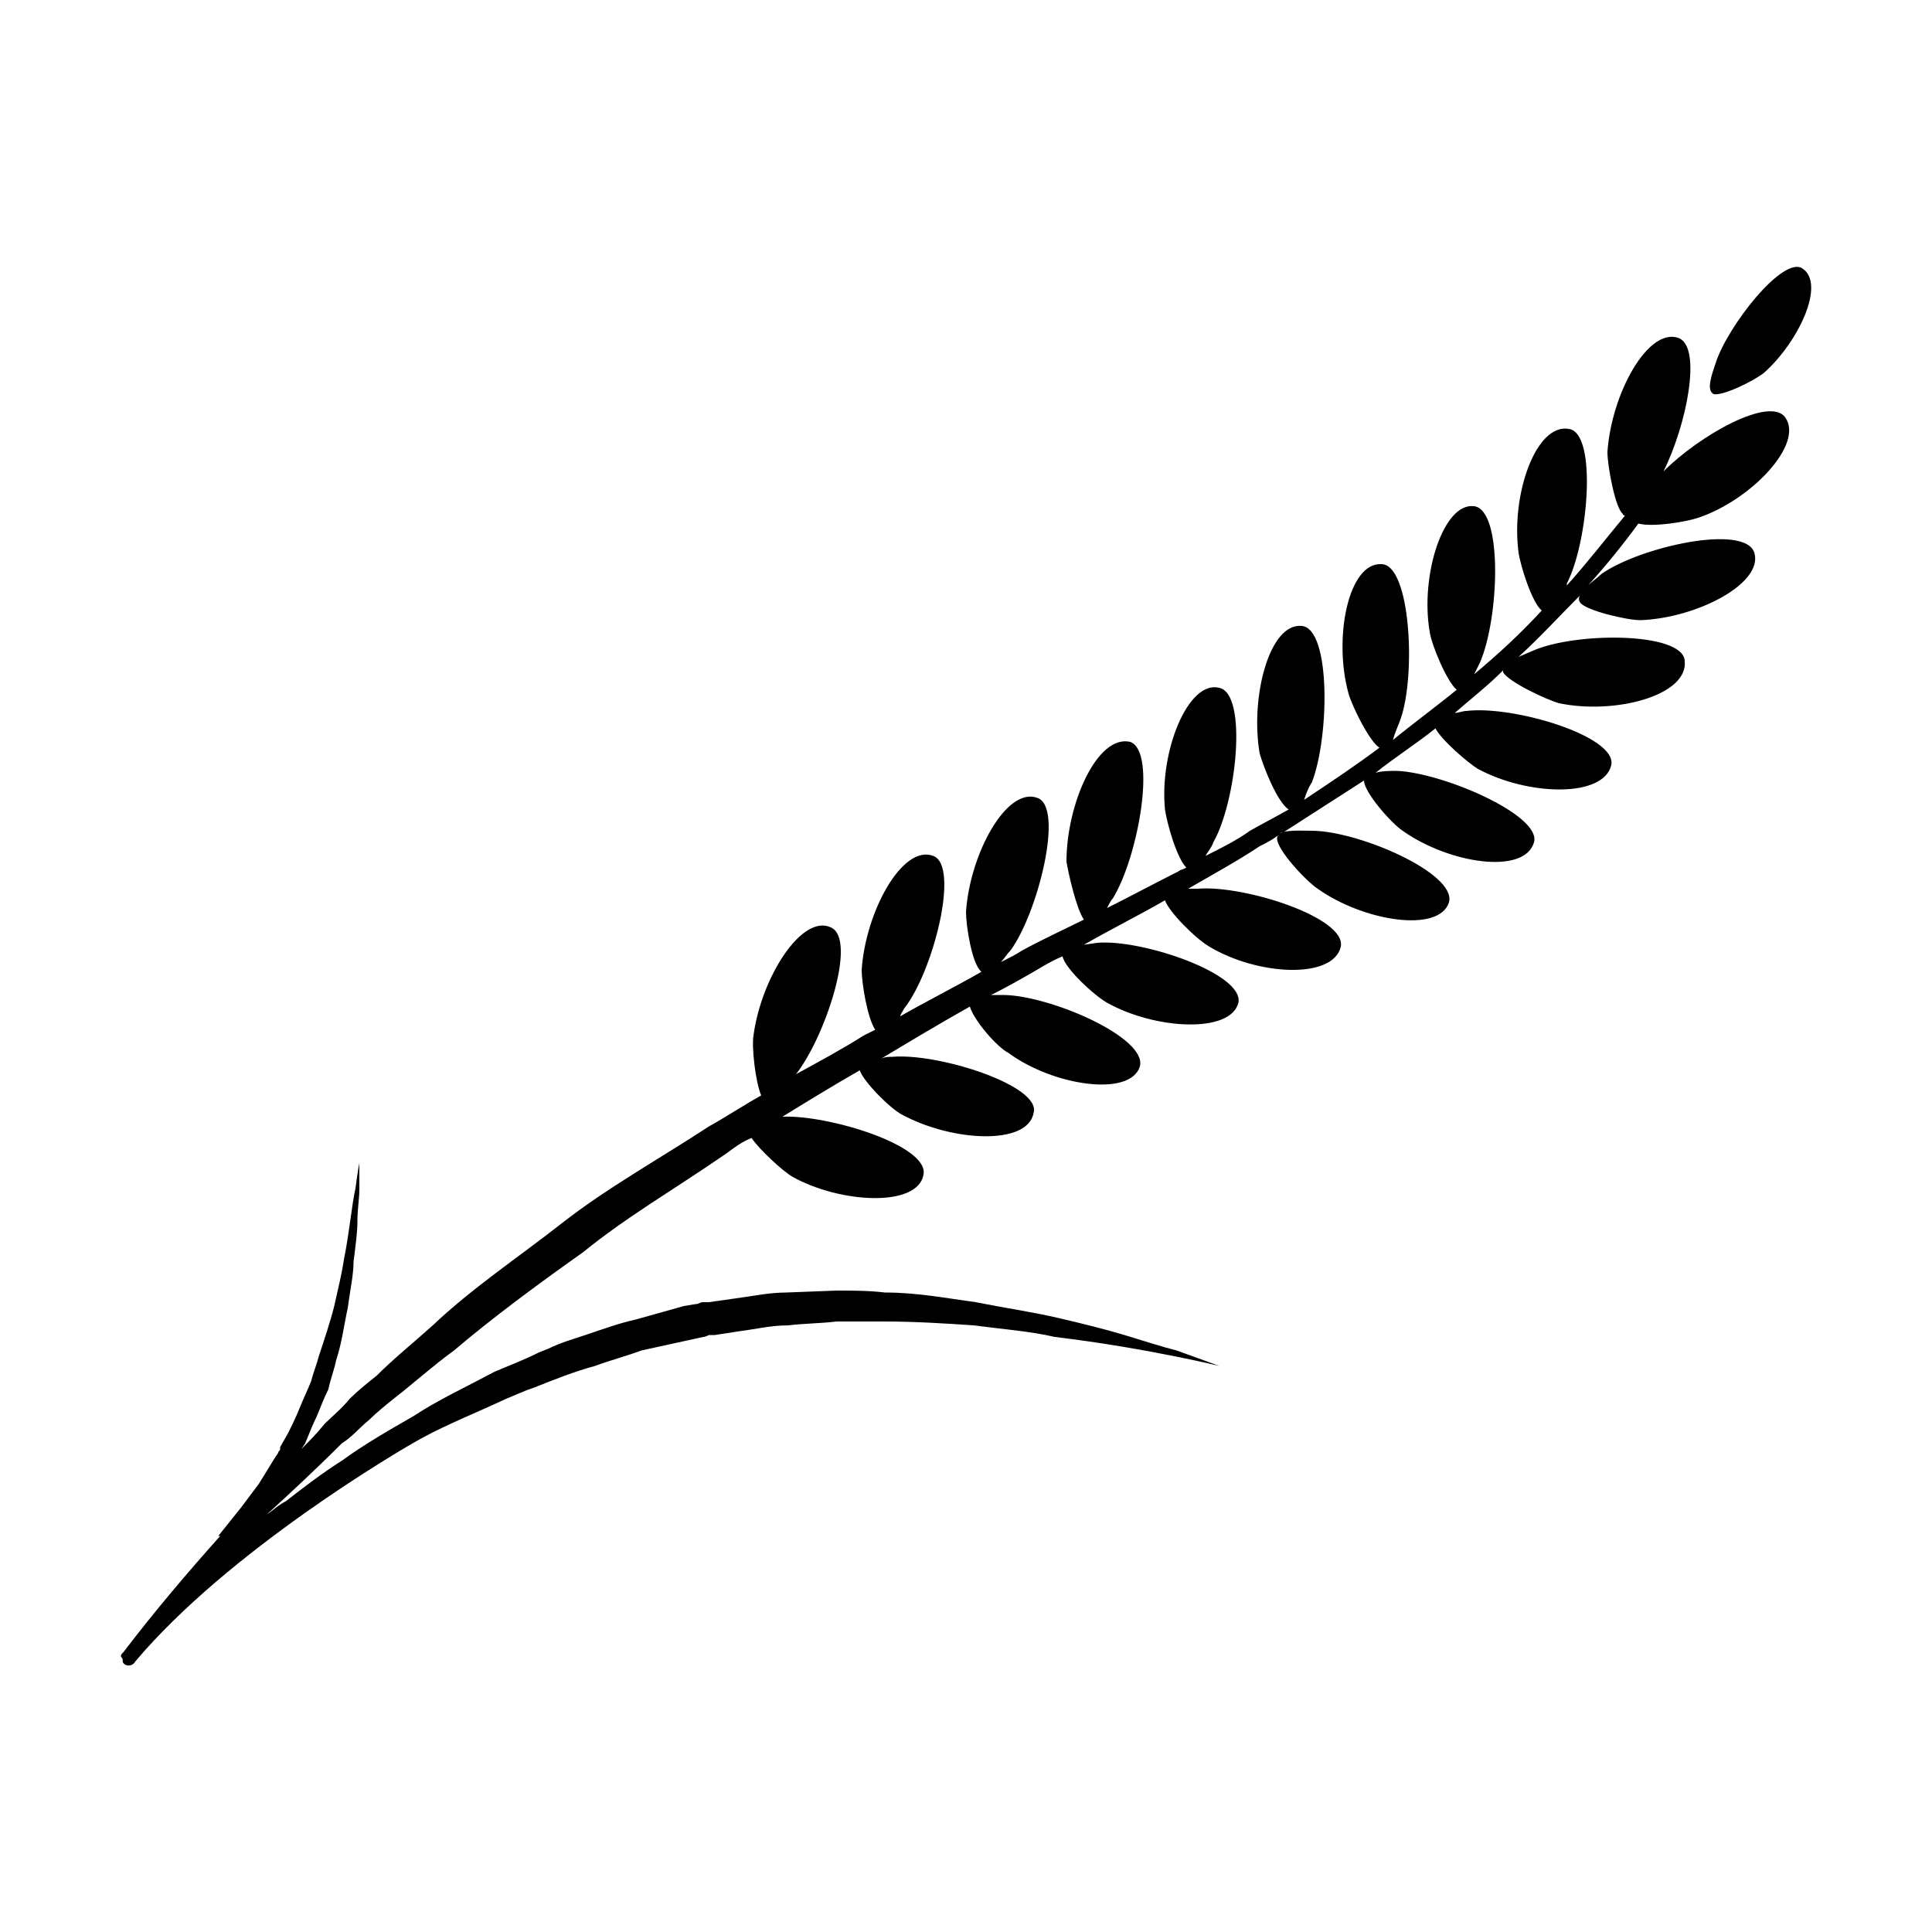
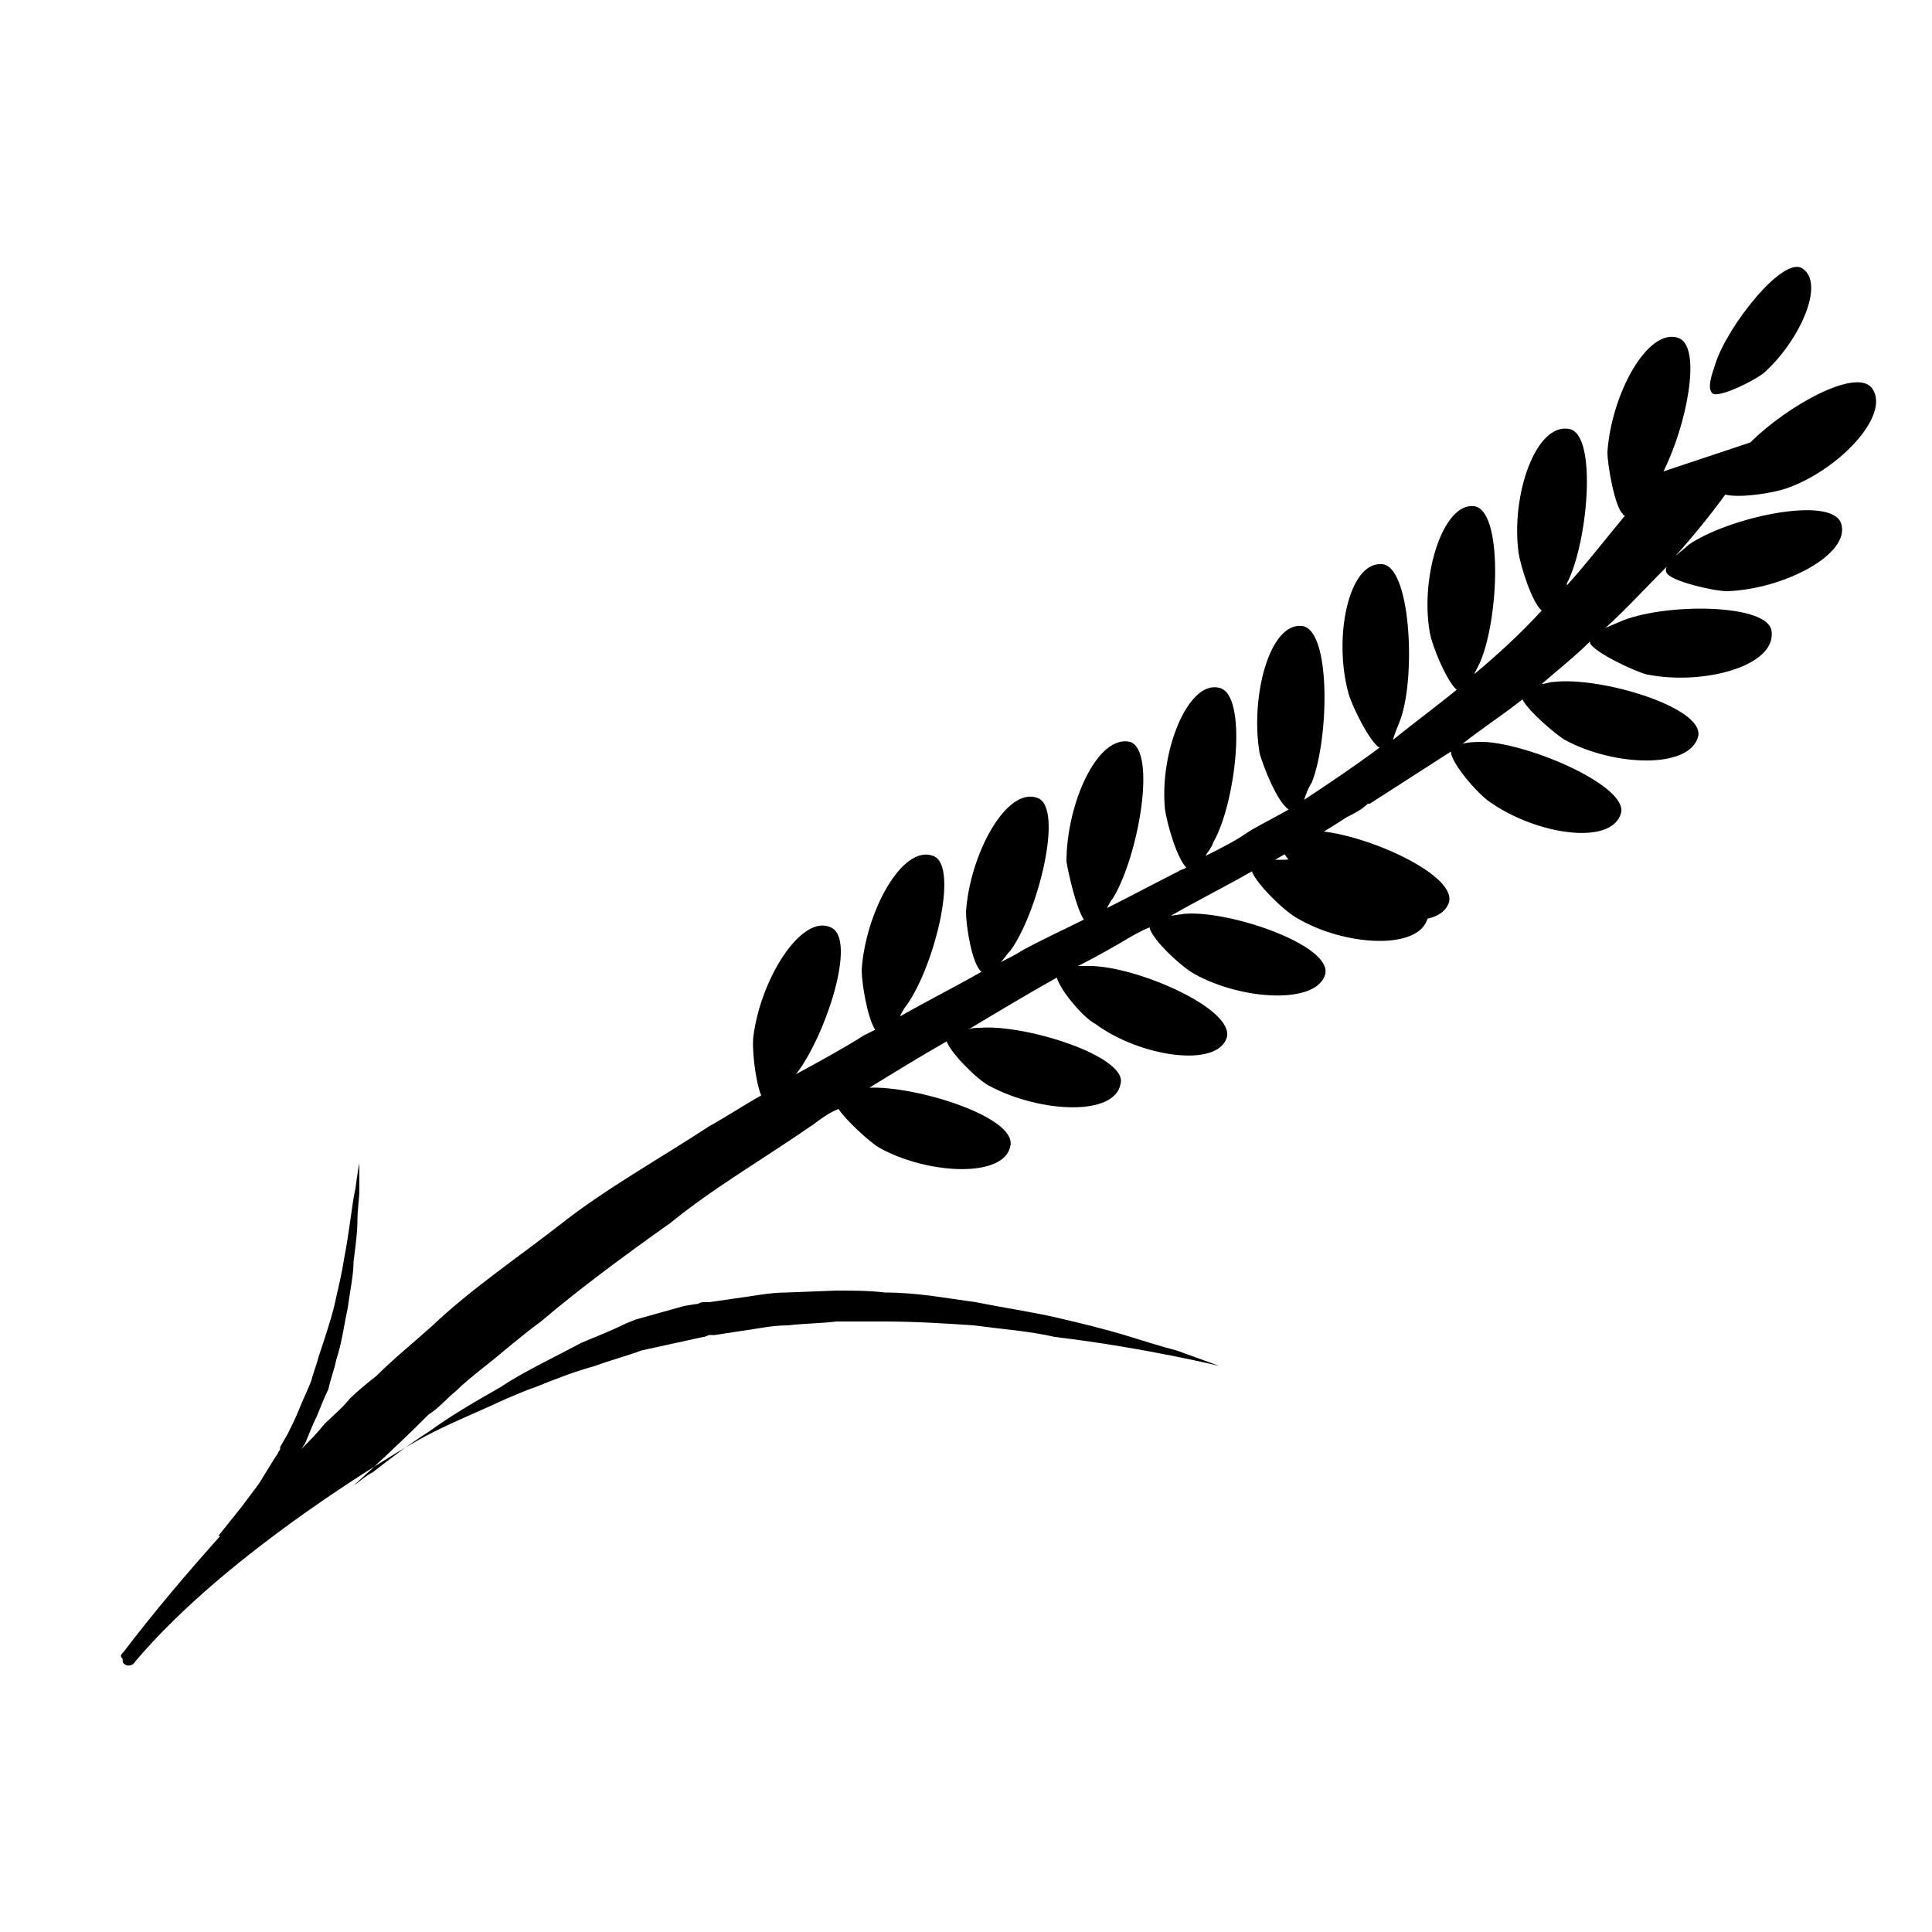
<svg xmlns="http://www.w3.org/2000/svg" width="64" height="64" viewBox="0 0 1000 1000">
-   <path d="M913 193c18-16 32-46 20-54-10-7-39 30-45 49-2 6-5 14-1 16 5 1 21-7 26-11zm-52 51c12-24 20-64 8-69-16-6-35 29-37 59 0 7 4 29 8 32 0 1 0 0 1 1-10 12-20 25-30 36v-1c11-21 16-78 1-80-17-3-30 34-26 64 1 7 7 26 12 30-11 12-23 23-35 33l3-6c10-23 12-79-3-81-16-2-28 36-23 65 1 7 9 26 14 30-11 9-22 17-33 26 1-4 3-8 4-11 8-23 5-80-10-80-17-1-25 38-17 67 2 7 11 25 16 28-12 9-24 17-36 25l-3 2c1-3 2-6 4-9 9-23 10-79-5-81-17-2-27 37-22 66 2 7 9 25 15 29-7 4-13 7-20 11-7 5-15 9-23 13 1-2 3-4 4-7 12-21 18-77 3-80-16-4-31 33-28 63 1 7 6 25 11 30-1 1-3 1-4 2-12 6-25 13-37 19 1-2 2-4 3-5 13-21 23-76 9-81-17-4-33 32-33 62 1 6 5 24 9 30-10 5-21 10-32 16-3 2-7 4-11 6 2-2 3-4 5-6 14-19 28-74 14-79-16-6-35 29-37 59 0 7 3 27 8 31-14 8-28 15-42 23 0-1 1-2 2-4 15-19 29-74 15-79-16-6-35 29-37 59 0 7 3 25 7 31l-6 3c-11 7-24 14-35 20 15-19 32-70 18-76-15-7-36 26-40 56-1 6 1 24 4 31-9 5-18 11-27 16-26 17-53 32-76 50s-47 34-67 53c-10 9-20 17-29 26-5 4-10 8-14 12-4 5-9 9-13 13-4 5-8 9-12 13l2-3c2-5 4-10 6-14 2-5 4-10 6-14 1-5 3-10 4-15 3-9 4-18 6-27 1-8 3-17 3-24 1-8 2-15 2-21s1-12 1-16v-14s-1 5-2 13c-2 9-3 22-6 37-1 7-3 15-5 24-2 8-5 17-8 26-1 4-3 9-4 13-2 5-4 9-6 14s-4 9-6 13l-4 7v1c0 1-1 1-1 2l-2 3-8 13-9 12-12 15h1c-17 19-34 39-50 60-1 1-2 2-1 3s0 2 1 3c2 2 5 1 6-1 48-57 136-109 149-116s28-13 43-20c5-2 9-4 15-6 10-4 20-8 31-11 8-3 16-5 24-8l32-7c1 0 3-1 3-1h3l13-2c8-1 16-3 25-3 8-1 17-1 25-2h24c17 0 32 1 47 2 15 2 29 3 42 6 25 3 47 7 62 10s23 5 23 5-8-3-22-8c-8-2-17-5-27-8s-22-6-35-9-27-5-42-8c-15-2-30-5-47-5-8-1-17-1-25-1l-26 1c-9 0-18 2-26 3l-14 2h-3c-2 0-2 1-4 1l-6 1-25 7c-9 2-17 5-26 8-6 2-13 4-19 7l-5 2c-8 4-16 7-23 10-15 8-30 15-42 23-14 8-26 15-37 23-11 7-20 14-29 21-4 2-7 5-10 7 12-11 25-23 39-37 5-3 9-8 14-12 4-4 9-8 14-12 9-7 19-16 30-24 20-17 43-34 67-51 22-18 48-33 74-51 4-3 8-6 13-8 4 6 16 17 21 20 25 14 65 16 68-1 3-15-49-31-73-30 13-8 26-16 40-24 2 6 16 20 22 23 26 14 65 16 68-1 4-14-49-31-73-29-2 0-4 0-6 1 15-9 30-18 46-27 2 7 14 21 20 24 23 17 63 23 68 7 4-15-47-37-71-37h-6c8-4 15-8 22-12 5-3 10-6 15-8 1 6 16 20 23 24 25 14 64 16 68 0 3-15-50-33-73-31l-7 1c14-8 28-15 42-23 2 6 16 20 23 24 25 15 64 17 68 0 3-15-50-32-74-30h-5c12-7 25-14 37-22 4-2 8-4 11-7h1l42-27c0 6 14 22 20 26 24 17 63 23 68 6 4-14-47-36-71-37-3 0-8 0-11 1 10-8 21-15 31-23 3 6 17 18 22 21 26 14 65 15 69-2 3-15-51-31-75-28-2 0-4 1-6 1 8-7 17-14 25-22v1c3 5 22 14 29 16 29 6 67-4 65-22-1-15-57-15-79-5l-7 3c11-10 21-21 32-32-1 1-1 3 0 4 3 4 24 9 31 9 29-1 64-19 59-35-5-15-59-3-79 11-2 2-5 4-7 6 9-10 18-21 26-32 8 2 25-1 31-3 27-9 55-38 45-52-8-11-44 9-63 28zM679 430c-7 0-18-1-18 4 0 6 15 22 21 26 24 17 63 23 68 7 4-15-47-37-71-37z" />
+   <path d="M913 193c18-16 32-46 20-54-10-7-39 30-45 49-2 6-5 14-1 16 5 1 21-7 26-11zm-52 51c12-24 20-64 8-69-16-6-35 29-37 59 0 7 4 29 8 32 0 1 0 0 1 1-10 12-20 25-30 36v-1c11-21 16-78 1-80-17-3-30 34-26 64 1 7 7 26 12 30-11 12-23 23-35 33l3-6c10-23 12-79-3-81-16-2-28 36-23 65 1 7 9 26 14 30-11 9-22 17-33 26 1-4 3-8 4-11 8-23 5-80-10-80-17-1-25 38-17 67 2 7 11 25 16 28-12 9-24 17-36 25l-3 2c1-3 2-6 4-9 9-23 10-79-5-81-17-2-27 37-22 66 2 7 9 25 15 29-7 4-13 7-20 11-7 5-15 9-23 13 1-2 3-4 4-7 12-21 18-77 3-80-16-4-31 33-28 63 1 7 6 25 11 30-1 1-3 1-4 2-12 6-25 13-37 19 1-2 2-4 3-5 13-21 23-76 9-81-17-4-33 32-33 62 1 6 5 24 9 30-10 5-21 10-32 16-3 2-7 4-11 6 2-2 3-4 5-6 14-19 28-74 14-79-16-6-35 29-37 59 0 7 3 27 8 31-14 8-28 15-42 23 0-1 1-2 2-4 15-19 29-74 15-79-16-6-35 29-37 59 0 7 3 25 7 31l-6 3c-11 7-24 14-35 20 15-19 32-70 18-76-15-7-36 26-40 56-1 6 1 24 4 31-9 5-18 11-27 16-26 17-53 32-76 50s-47 34-67 53c-10 9-20 17-29 26-5 4-10 8-14 12-4 5-9 9-13 13-4 5-8 9-12 13l2-3c2-5 4-10 6-14 2-5 4-10 6-14 1-5 3-10 4-15 3-9 4-18 6-27 1-8 3-17 3-24 1-8 2-15 2-21s1-12 1-16v-14s-1 5-2 13c-2 9-3 22-6 37-1 7-3 15-5 24-2 8-5 17-8 26-1 4-3 9-4 13-2 5-4 9-6 14s-4 9-6 13l-4 7v1c0 1-1 1-1 2l-2 3-8 13-9 12-12 15h1c-17 19-34 39-50 60-1 1-2 2-1 3s0 2 1 3c2 2 5 1 6-1 48-57 136-109 149-116s28-13 43-20c5-2 9-4 15-6 10-4 20-8 31-11 8-3 16-5 24-8l32-7c1 0 3-1 3-1h3l13-2c8-1 16-3 25-3 8-1 17-1 25-2h24c17 0 32 1 47 2 15 2 29 3 42 6 25 3 47 7 62 10s23 5 23 5-8-3-22-8c-8-2-17-5-27-8s-22-6-35-9-27-5-42-8c-15-2-30-5-47-5-8-1-17-1-25-1l-26 1c-9 0-18 2-26 3l-14 2h-3c-2 0-2 1-4 1l-6 1-25 7l-5 2c-8 4-16 7-23 10-15 8-30 15-42 23-14 8-26 15-37 23-11 7-20 14-29 21-4 2-7 5-10 7 12-11 25-23 39-37 5-3 9-8 14-12 4-4 9-8 14-12 9-7 19-16 30-24 20-17 43-34 67-51 22-18 48-33 74-51 4-3 8-6 13-8 4 6 16 17 21 20 25 14 65 16 68-1 3-15-49-31-73-30 13-8 26-16 40-24 2 6 16 20 22 23 26 14 65 16 68-1 4-14-49-31-73-29-2 0-4 0-6 1 15-9 30-18 46-27 2 7 14 21 20 24 23 17 63 23 68 7 4-15-47-37-71-37h-6c8-4 15-8 22-12 5-3 10-6 15-8 1 6 16 20 23 24 25 14 64 16 68 0 3-15-50-33-73-31l-7 1c14-8 28-15 42-23 2 6 16 20 23 24 25 15 64 17 68 0 3-15-50-32-74-30h-5c12-7 25-14 37-22 4-2 8-4 11-7h1l42-27c0 6 14 22 20 26 24 17 63 23 68 6 4-14-47-36-71-37-3 0-8 0-11 1 10-8 21-15 31-23 3 6 17 18 22 21 26 14 65 15 69-2 3-15-51-31-75-28-2 0-4 1-6 1 8-7 17-14 25-22v1c3 5 22 14 29 16 29 6 67-4 65-22-1-15-57-15-79-5l-7 3c11-10 21-21 32-32-1 1-1 3 0 4 3 4 24 9 31 9 29-1 64-19 59-35-5-15-59-3-79 11-2 2-5 4-7 6 9-10 18-21 26-32 8 2 25-1 31-3 27-9 55-38 45-52-8-11-44 9-63 28zM679 430c-7 0-18-1-18 4 0 6 15 22 21 26 24 17 63 23 68 7 4-15-47-37-71-37z" />
</svg>